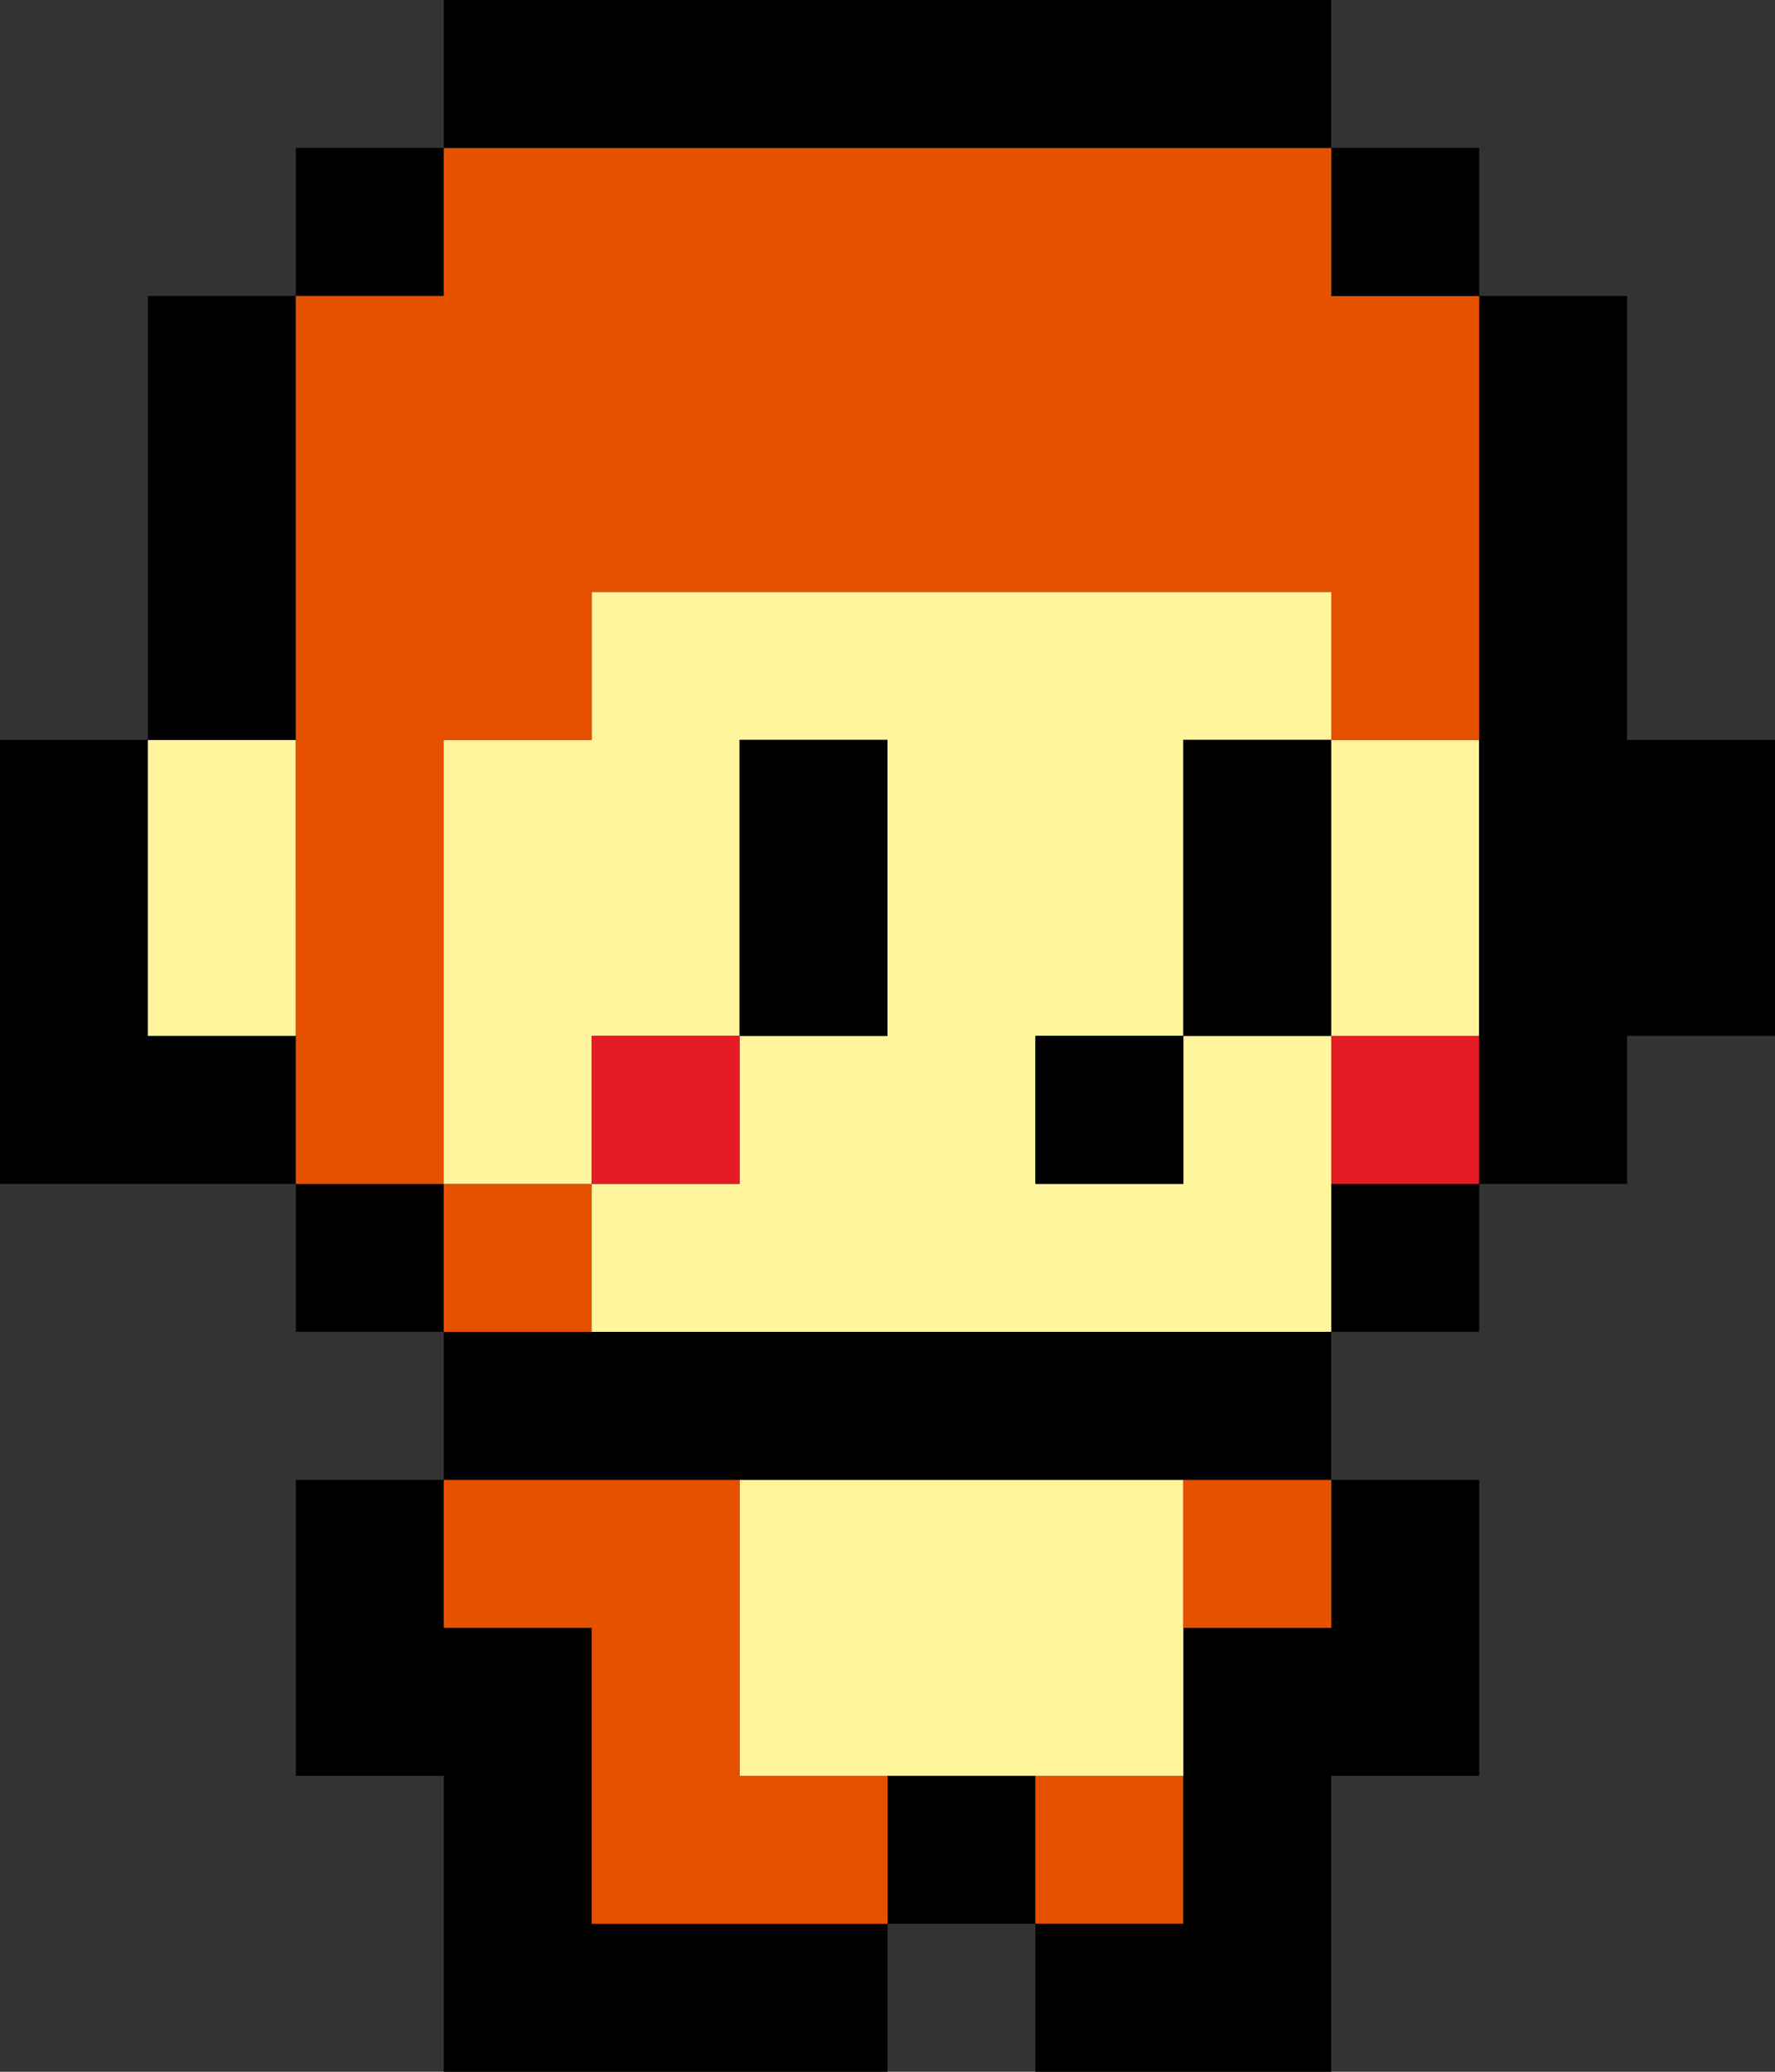
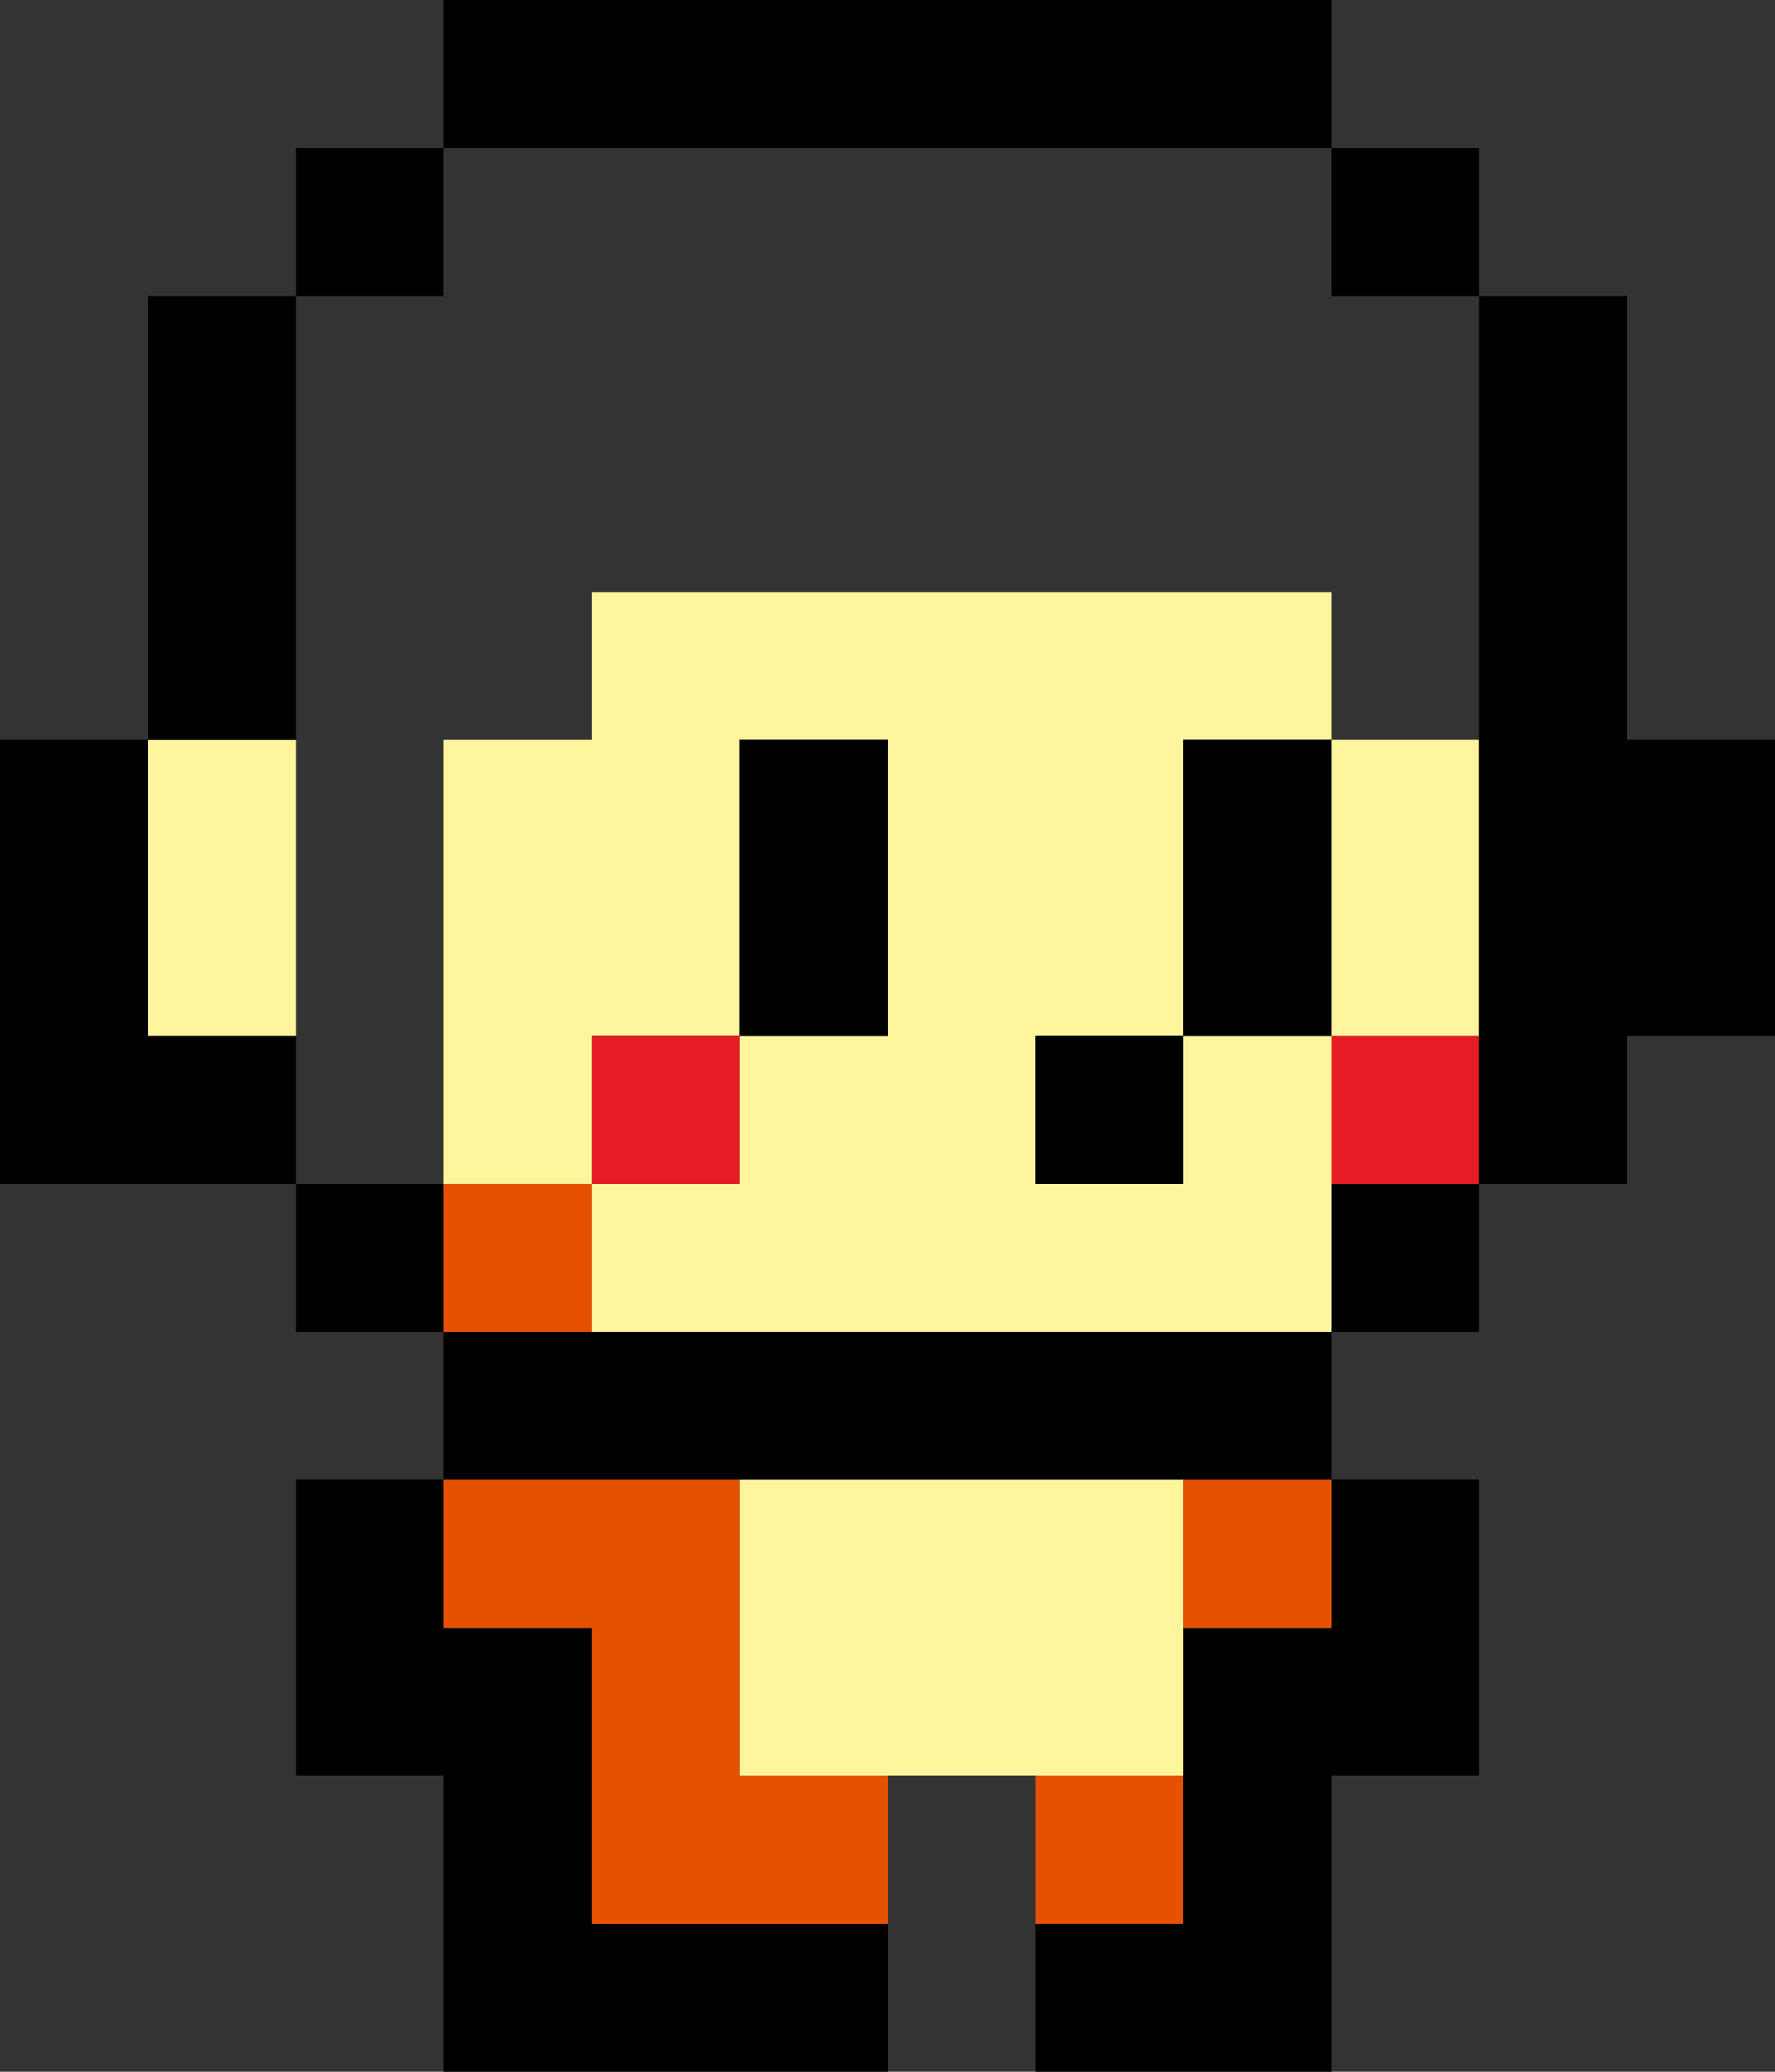
<svg xmlns="http://www.w3.org/2000/svg" id="saru_r" width="120" height="140.001" viewBox="0 0 120 140.001">
  <rect x="0" y="0" width="120" height="140.001" fill="#333333" stroke="none" />
-   <rect id="長方形_56" data-name="長方形 56" width="10" height="10" transform="translate(60 120.001)" />
  <rect id="長方形_57" data-name="長方形 57" width="10" height="10" transform="translate(70 120.001)" fill="#e65100" />
  <path id="パス_95" data-name="パス 95" d="M50,100v20H40v20H20V130H30V110H40V100Z" transform="translate(49.999 0.001)" />
  <path id="パス_96" data-name="パス 96" d="M70,100v10H80v20h20v10H70V120H60V100Z" transform="translate(-40 0.001)" />
  <path id="パス_97" data-name="パス 97" d="M70,120H40V100H70v20Z" transform="translate(10 0.001)" fill="#fff59d" />
  <path id="パス_98" data-name="パス 98" d="M80,100v20H90v10H70V110H60V100H80Z" transform="translate(-30 0.001)" fill="#e65100" />
  <rect id="長方形_58" data-name="長方形 58" width="10" height="10" transform="translate(80 100.001)" fill="#e65100" />
  <path id="パス_99" data-name="パス 99" d="M50,90H90v10H30V90H50Z" transform="translate(0 0.001)" />
  <rect id="長方形_59" data-name="長方形 59" width="10" height="10" transform="translate(20 80.001)" />
  <rect id="長方形_60" data-name="長方形 60" width="10" height="10" transform="translate(30 80.001)" fill="#e65100" />
  <path id="パス_100" data-name="パス 100" d="M70,90H40V80H50V70H60V50H50V70H40V80H30V50H40V40H90V50H80V70H70V80H80V70H90V90H70Z" transform="translate(0 0)" fill="#fff59d" />
  <rect id="長方形_61" data-name="長方形 61" width="10" height="10" transform="translate(90 80.001)" />
  <rect id="長方形_62" data-name="長方形 62" width="10" height="10" transform="translate(40 70)" fill="#e51c23" />
  <rect id="長方形_63" data-name="長方形 63" width="10" height="10" transform="translate(70 70)" />
  <rect id="長方形_64" data-name="長方形 64" width="10" height="10" transform="translate(90 70)" fill="#e51c23" />
  <path id="パス_101" data-name="パス 101" d="M110,50V70h10V80H100V50Z" transform="translate(-100 0)" />
  <path id="パス_102" data-name="パス 102" d="M40,70H30V50H40V70Z" transform="translate(50 0)" />
  <path id="パス_103" data-name="パス 103" d="M30,70H20V50H30V70Z" transform="translate(70 0)" fill="#fff59d" />
  <path id="パス_104" data-name="パス 104" d="M10,20V50H20V70H10V80H0V20Z" transform="translate(100 0)" />
  <path id="パス_105" data-name="パス 105" d="M110,60V70H100V50h10Z" transform="translate(-90 0)" fill="#fff59d" />
  <path id="パス_106" data-name="パス 106" d="M60,50H70V70H60V50Z" transform="translate(-10 0)" />
  <path id="パス_107" data-name="パス 107" d="M110,40V50H100V20h10V40Z" transform="translate(-90 0)" />
  <rect id="長方形_65" data-name="長方形 65" width="10" height="10" transform="translate(20 10)" />
-   <path id="パス_108" data-name="パス 108" d="M50,10H90V20h10V50H90V40H40V50H30V80H20V20H30V10H50Z" transform="translate(0 0)" fill="#e65100" />
  <rect id="長方形_66" data-name="長方形 66" width="10" height="10" transform="translate(90 10)" />
  <path id="パス_109" data-name="パス 109" d="M90,0V10H30V0Z" transform="translate(0 0)" />
</svg>